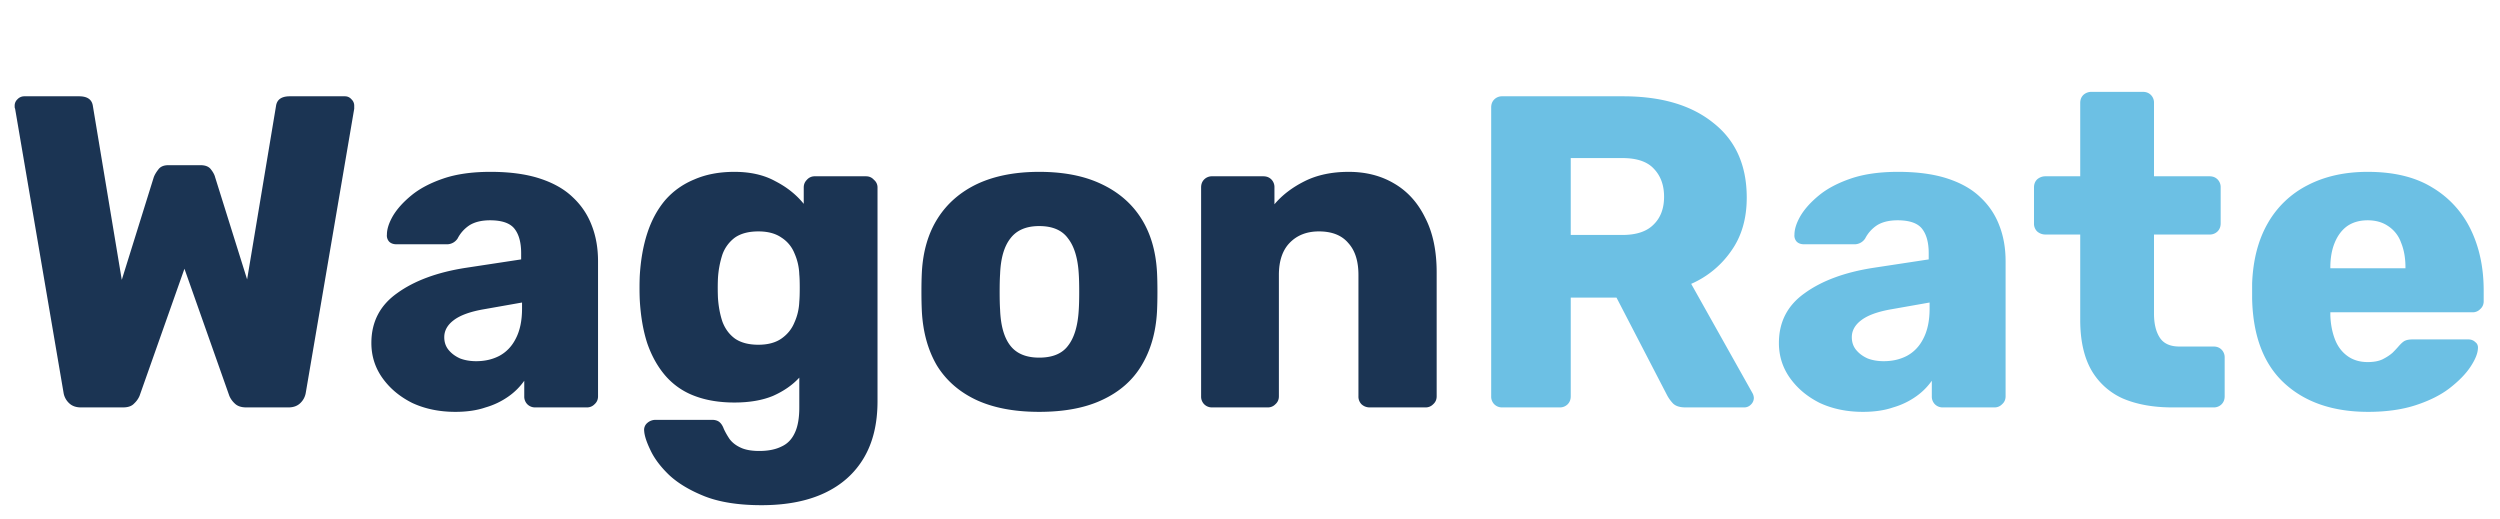
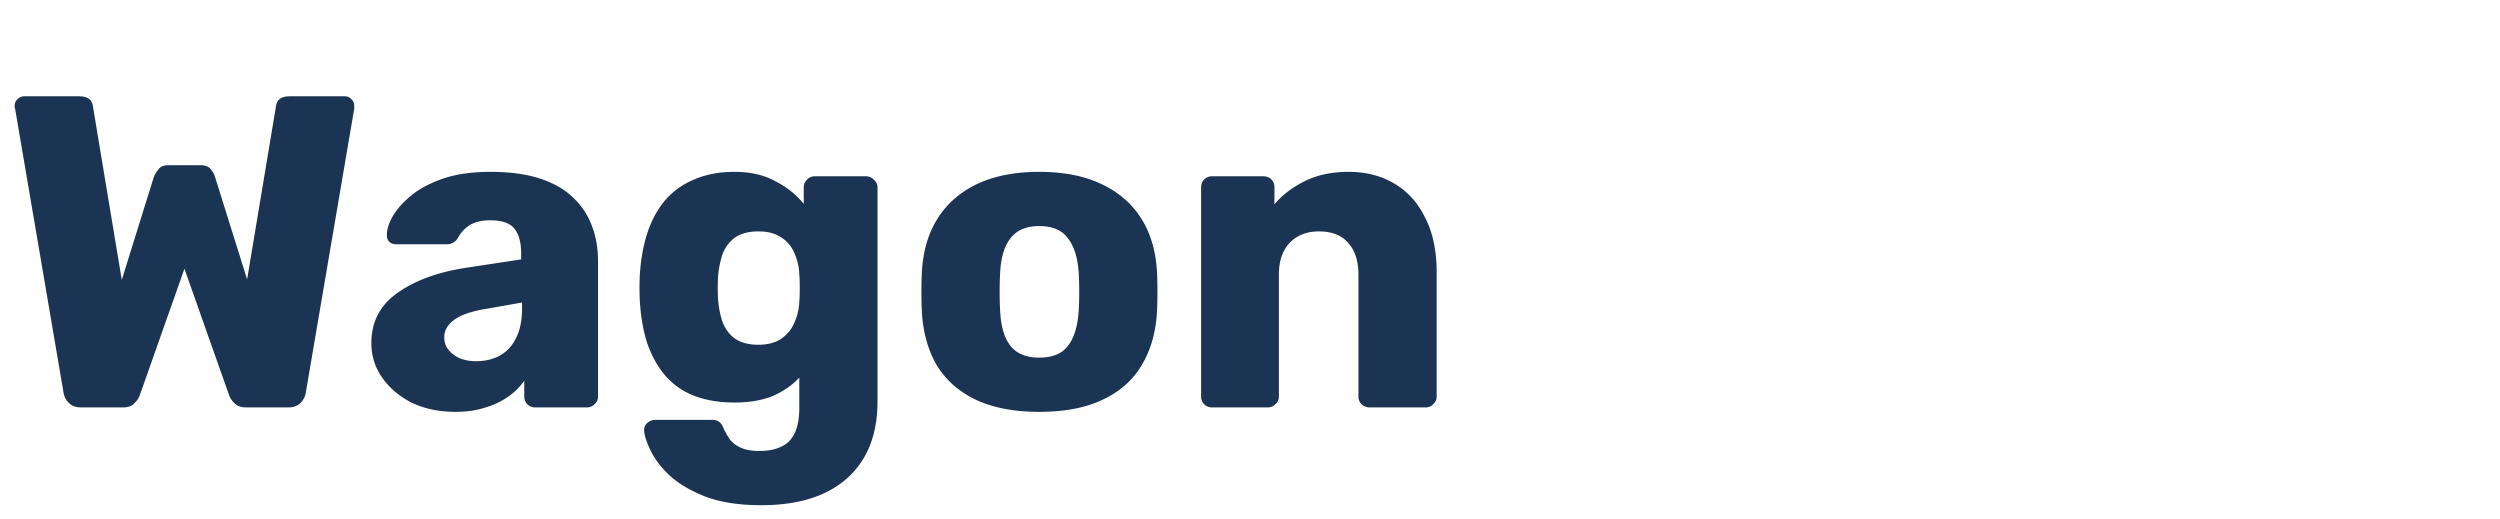
<svg xmlns="http://www.w3.org/2000/svg" width="135" height="28" fill="none">
  <path d="M4.368 22c-.272 0-.488-.08-.648-.24a.977.977 0 01-.288-.552L.816 5.872a.213.213 0 01-.024-.096v-.072a.46.46 0 01.144-.336.505.505 0 01.36-.168h2.976c.448 0 .696.176.744.528l1.56 9.384 1.728-5.544c.048-.128.128-.264.24-.408.112-.16.296-.24.552-.24h1.728c.272 0 .464.08.576.24.112.144.184.28.216.408l1.728 5.52 1.56-9.36c.048-.352.296-.528.744-.528h2.976c.144 0 .264.056.36.168a.46.46 0 01.144.336v.168l-2.616 15.336a.977.977 0 01-.288.552c-.16.16-.376.24-.648.24h-2.28c-.272 0-.48-.072-.624-.216a1.202 1.202 0 01-.288-.408L9.96 14.512l-2.424 6.864a1.202 1.202 0 01-.288.408c-.128.144-.328.216-.6.216h-2.28zm20.222.24c-.864 0-1.64-.16-2.328-.48-.672-.336-1.208-.784-1.608-1.344-.4-.56-.6-1.192-.6-1.896 0-1.136.464-2.032 1.392-2.688.928-.672 2.16-1.128 3.696-1.368l3-.456v-.336c0-.576-.12-1.016-.36-1.32-.24-.304-.68-.456-1.32-.456-.448 0-.816.088-1.104.264a1.883 1.883 0 00-.648.72.69.69 0 01-.6.312h-2.688c-.176 0-.312-.048-.408-.144a.485.485 0 01-.12-.384c0-.288.104-.616.312-.984.224-.384.56-.76 1.008-1.128.448-.368 1.024-.672 1.728-.912s1.552-.36 2.544-.36c1.04 0 1.928.12 2.664.36.736.24 1.328.576 1.776 1.008.464.432.808.944 1.032 1.536.224.576.336 1.216.336 1.92V21.4c0 .176-.064.32-.192.432a.555.555 0 01-.408.168H28.91a.585.585 0 01-.432-.168.585.585 0 01-.168-.432v-.84a3.484 3.484 0 01-.84.84 4.11 4.11 0 01-1.248.6c-.464.16-1.008.24-1.632.24zm1.128-2.736c.464 0 .88-.096 1.248-.288.384-.208.68-.52.888-.936.224-.432.336-.968.336-1.608v-.336l-2.04.36c-.752.128-1.304.328-1.656.6-.336.256-.504.56-.504.912 0 .272.08.504.24.696.16.192.368.344.624.456.256.096.544.144.864.144zm15.404 7.776c-1.232 0-2.256-.16-3.072-.48-.8-.32-1.44-.704-1.92-1.152-.464-.448-.8-.896-1.008-1.344-.208-.432-.32-.776-.336-1.032a.484.484 0 01.168-.432.67.67 0 01.456-.168h3.048c.144 0 .264.032.36.096.112.08.2.208.264.384.08.176.184.36.312.552.144.192.336.344.576.456.256.128.6.192 1.032.192.48 0 .88-.08 1.2-.24.32-.144.56-.392.72-.744.16-.336.24-.792.24-1.368v-1.608c-.368.4-.84.728-1.416.984-.576.24-1.272.36-2.088.36-.816 0-1.536-.12-2.16-.36a3.86 3.86 0 01-1.56-1.08c-.416-.48-.744-1.064-.984-1.752-.224-.688-.36-1.48-.408-2.376a16.23 16.23 0 010-1.248c.048-.864.184-1.64.408-2.328.224-.688.544-1.28.96-1.776.432-.496.96-.872 1.584-1.128.624-.272 1.344-.408 2.16-.408.864 0 1.6.168 2.208.504.624.32 1.136.728 1.536 1.224v-.888c0-.16.056-.296.168-.408a.548.548 0 01.432-.192h2.76c.176 0 .32.064.432.192a.523.523 0 01.192.408v11.544c0 1.216-.248 2.24-.744 3.072-.496.832-1.208 1.464-2.136 1.896-.928.432-2.056.648-3.384.648zm-.168-8.664c.512 0 .928-.112 1.248-.336.32-.224.552-.512.696-.864.16-.352.248-.728.264-1.128.016-.176.024-.424.024-.744s-.008-.56-.024-.72a3.038 3.038 0 00-.264-1.152 1.787 1.787 0 00-.696-.84c-.32-.224-.736-.336-1.248-.336-.528 0-.952.112-1.272.336a1.953 1.953 0 00-.672.912 5.13 5.13 0 00-.24 1.272c-.016.352-.016.712 0 1.08.032.464.112.888.24 1.272.144.384.368.688.672.912.32.224.744.336 1.272.336zm15.163 3.624c-1.344 0-2.48-.216-3.408-.648-.912-.432-1.616-1.048-2.112-1.848-.48-.816-.752-1.784-.816-2.904-.016-.32-.024-.68-.024-1.08 0-.416.008-.776.024-1.08.064-1.136.352-2.104.864-2.904.512-.8 1.224-1.416 2.136-1.848.928-.432 2.04-.648 3.336-.648 1.312 0 2.424.216 3.336.648.928.432 1.648 1.048 2.16 1.848.512.8.8 1.768.864 2.904.016.304.024.664.024 1.08 0 .4-.008.76-.024 1.08-.064 1.12-.344 2.088-.84 2.904-.48.8-1.184 1.416-2.112 1.848-.912.432-2.048.648-3.408.648zm0-2.928c.72 0 1.24-.216 1.56-.648.336-.432.528-1.08.576-1.944.016-.24.024-.56.024-.96 0-.4-.008-.72-.024-.96-.048-.848-.24-1.488-.576-1.92-.32-.448-.84-.672-1.56-.672-.704 0-1.224.224-1.56.672-.336.432-.52 1.072-.552 1.92-.016.24-.024.56-.024.96 0 .4.008.72.024.96.032.864.216 1.512.552 1.944.336.432.856.648 1.56.648zM65.46 22a.585.585 0 01-.432-.168.585.585 0 01-.168-.432V10.12c0-.176.056-.32.168-.432a.585.585 0 01.432-.168h2.76c.176 0 .32.056.432.168a.585.585 0 01.168.432v.912c.416-.496.96-.912 1.632-1.248.672-.336 1.464-.504 2.376-.504.928 0 1.744.208 2.448.624.72.416 1.28 1.032 1.68 1.848.416.8.624 1.784.624 2.952V21.4c0 .176-.064.32-.192.432a.555.555 0 01-.408.168h-3.024a.639.639 0 01-.432-.168.585.585 0 01-.168-.432v-6.552c0-.752-.184-1.328-.552-1.728-.352-.416-.88-.624-1.584-.624-.656 0-1.184.208-1.584.624-.384.4-.576.976-.576 1.728V21.4c0 .176-.064.32-.192.432a.555.555 0 01-.408.168h-3z" fill="#1B3453" />
-   <path d="M81.124 22a.585.585 0 01-.432-.168.585.585 0 01-.168-.432V5.8c0-.176.056-.32.168-.432a.585.585 0 01.432-.168h6.528c2.064 0 3.688.48 4.872 1.44 1.2.944 1.8 2.288 1.8 4.032 0 1.136-.28 2.096-.84 2.88a5.108 5.108 0 01-2.16 1.776l3.312 5.904a.597.597 0 01.072.264.505.505 0 01-.168.36.488.488 0 01-.36.144h-3.168c-.304 0-.528-.072-.672-.216a2.04 2.04 0 01-.312-.432l-2.736-5.28H84.82V21.4c0 .176-.056.32-.168.432a.585.585 0 01-.432.168h-3.096zm3.696-9.312h2.784c.752 0 1.312-.184 1.68-.552.384-.368.576-.872.576-1.512 0-.624-.184-1.128-.552-1.512-.352-.384-.92-.576-1.704-.576H84.82v4.152zm15.778 9.552c-.864 0-1.64-.16-2.329-.48-.672-.336-1.208-.784-1.608-1.344-.4-.56-.6-1.192-.6-1.896 0-1.136.464-2.032 1.392-2.688.928-.672 2.16-1.128 3.697-1.368l3-.456v-.336c0-.576-.12-1.016-.36-1.32-.24-.304-.68-.456-1.32-.456-.448 0-.816.088-1.104.264a1.883 1.883 0 00-.648.72.69.69 0 01-.6.312H97.43c-.177 0-.313-.048-.409-.144a.485.485 0 01-.12-.384c0-.288.105-.616.313-.984.224-.384.56-.76 1.008-1.128.448-.368 1.024-.672 1.728-.912s1.552-.36 2.543-.36c1.041 0 1.929.12 2.665.36s1.328.576 1.776 1.008c.464.432.808.944 1.032 1.536.224.576.336 1.216.336 1.92V21.4c0 .176-.064.32-.193.432a.552.552 0 01-.407.168h-2.784a.585.585 0 01-.432-.168.585.585 0 01-.168-.432v-.84a3.484 3.484 0 01-.84.84 4.11 4.11 0 01-1.248.6c-.464.16-1.008.24-1.632.24zm1.128-2.736c.464 0 .88-.096 1.248-.288.384-.208.68-.52.888-.936.224-.432.336-.968.336-1.608v-.336l-2.04.36c-.752.128-1.304.328-1.656.6-.336.256-.504.56-.504.912 0 .272.08.504.24.696.16.192.368.344.624.456.256.096.544.144.864.144zM117.3 22c-1.024 0-1.912-.16-2.664-.48a3.698 3.698 0 01-1.704-1.536c-.4-.704-.6-1.608-.6-2.712v-4.608h-1.872a.67.67 0 01-.456-.168.585.585 0 01-.168-.432V10.12c0-.176.056-.32.168-.432a.67.67 0 01.456-.168h1.872V5.56c0-.176.056-.32.168-.432a.639.639 0 01.432-.168h2.784c.176 0 .32.056.432.168a.585.585 0 01.168.432v3.96h3c.176 0 .32.056.432.168a.585.585 0 01.168.432v1.944c0 .176-.056.32-.168.432a.585.585 0 01-.432.168h-3v4.272c0 .544.104.976.312 1.296.208.32.56.48 1.056.48h1.848c.176 0 .32.056.432.168a.585.585 0 01.168.432V21.4c0 .176-.056.32-.168.432a.585.585 0 01-.432.168H117.3zm10.579.24c-1.888 0-3.392-.512-4.512-1.536-1.12-1.024-1.704-2.544-1.752-4.56v-.84c.048-1.264.328-2.344.84-3.24a5.16 5.16 0 012.16-2.064c.928-.48 2.008-.72 3.24-.72 1.408 0 2.568.28 3.48.84a5.318 5.318 0 012.088 2.28c.464.96.696 2.056.696 3.288v.576c0 .176-.064.32-.192.432a.555.555 0 01-.408.168h-7.68v.168c.016.464.096.888.24 1.272s.368.688.672.912c.304.224.672.336 1.104.336.32 0 .584-.048.792-.144.224-.112.408-.232.552-.36.144-.144.256-.264.336-.36.144-.16.256-.256.336-.288.096-.048.24-.072.432-.072h2.976c.16 0 .288.048.384.144.112.08.16.2.144.36-.016.272-.152.6-.408.984s-.632.768-1.128 1.152c-.48.368-1.088.672-1.824.912s-1.592.36-2.568.36zm-2.04-7.752h4.056v-.048c0-.512-.08-.96-.24-1.344a1.763 1.763 0 00-.696-.888c-.304-.208-.672-.312-1.104-.312-.432 0-.8.104-1.104.312-.288.208-.512.504-.672.888-.16.384-.24.832-.24 1.344v.048z" fill="#6CC0E4" />
</svg>